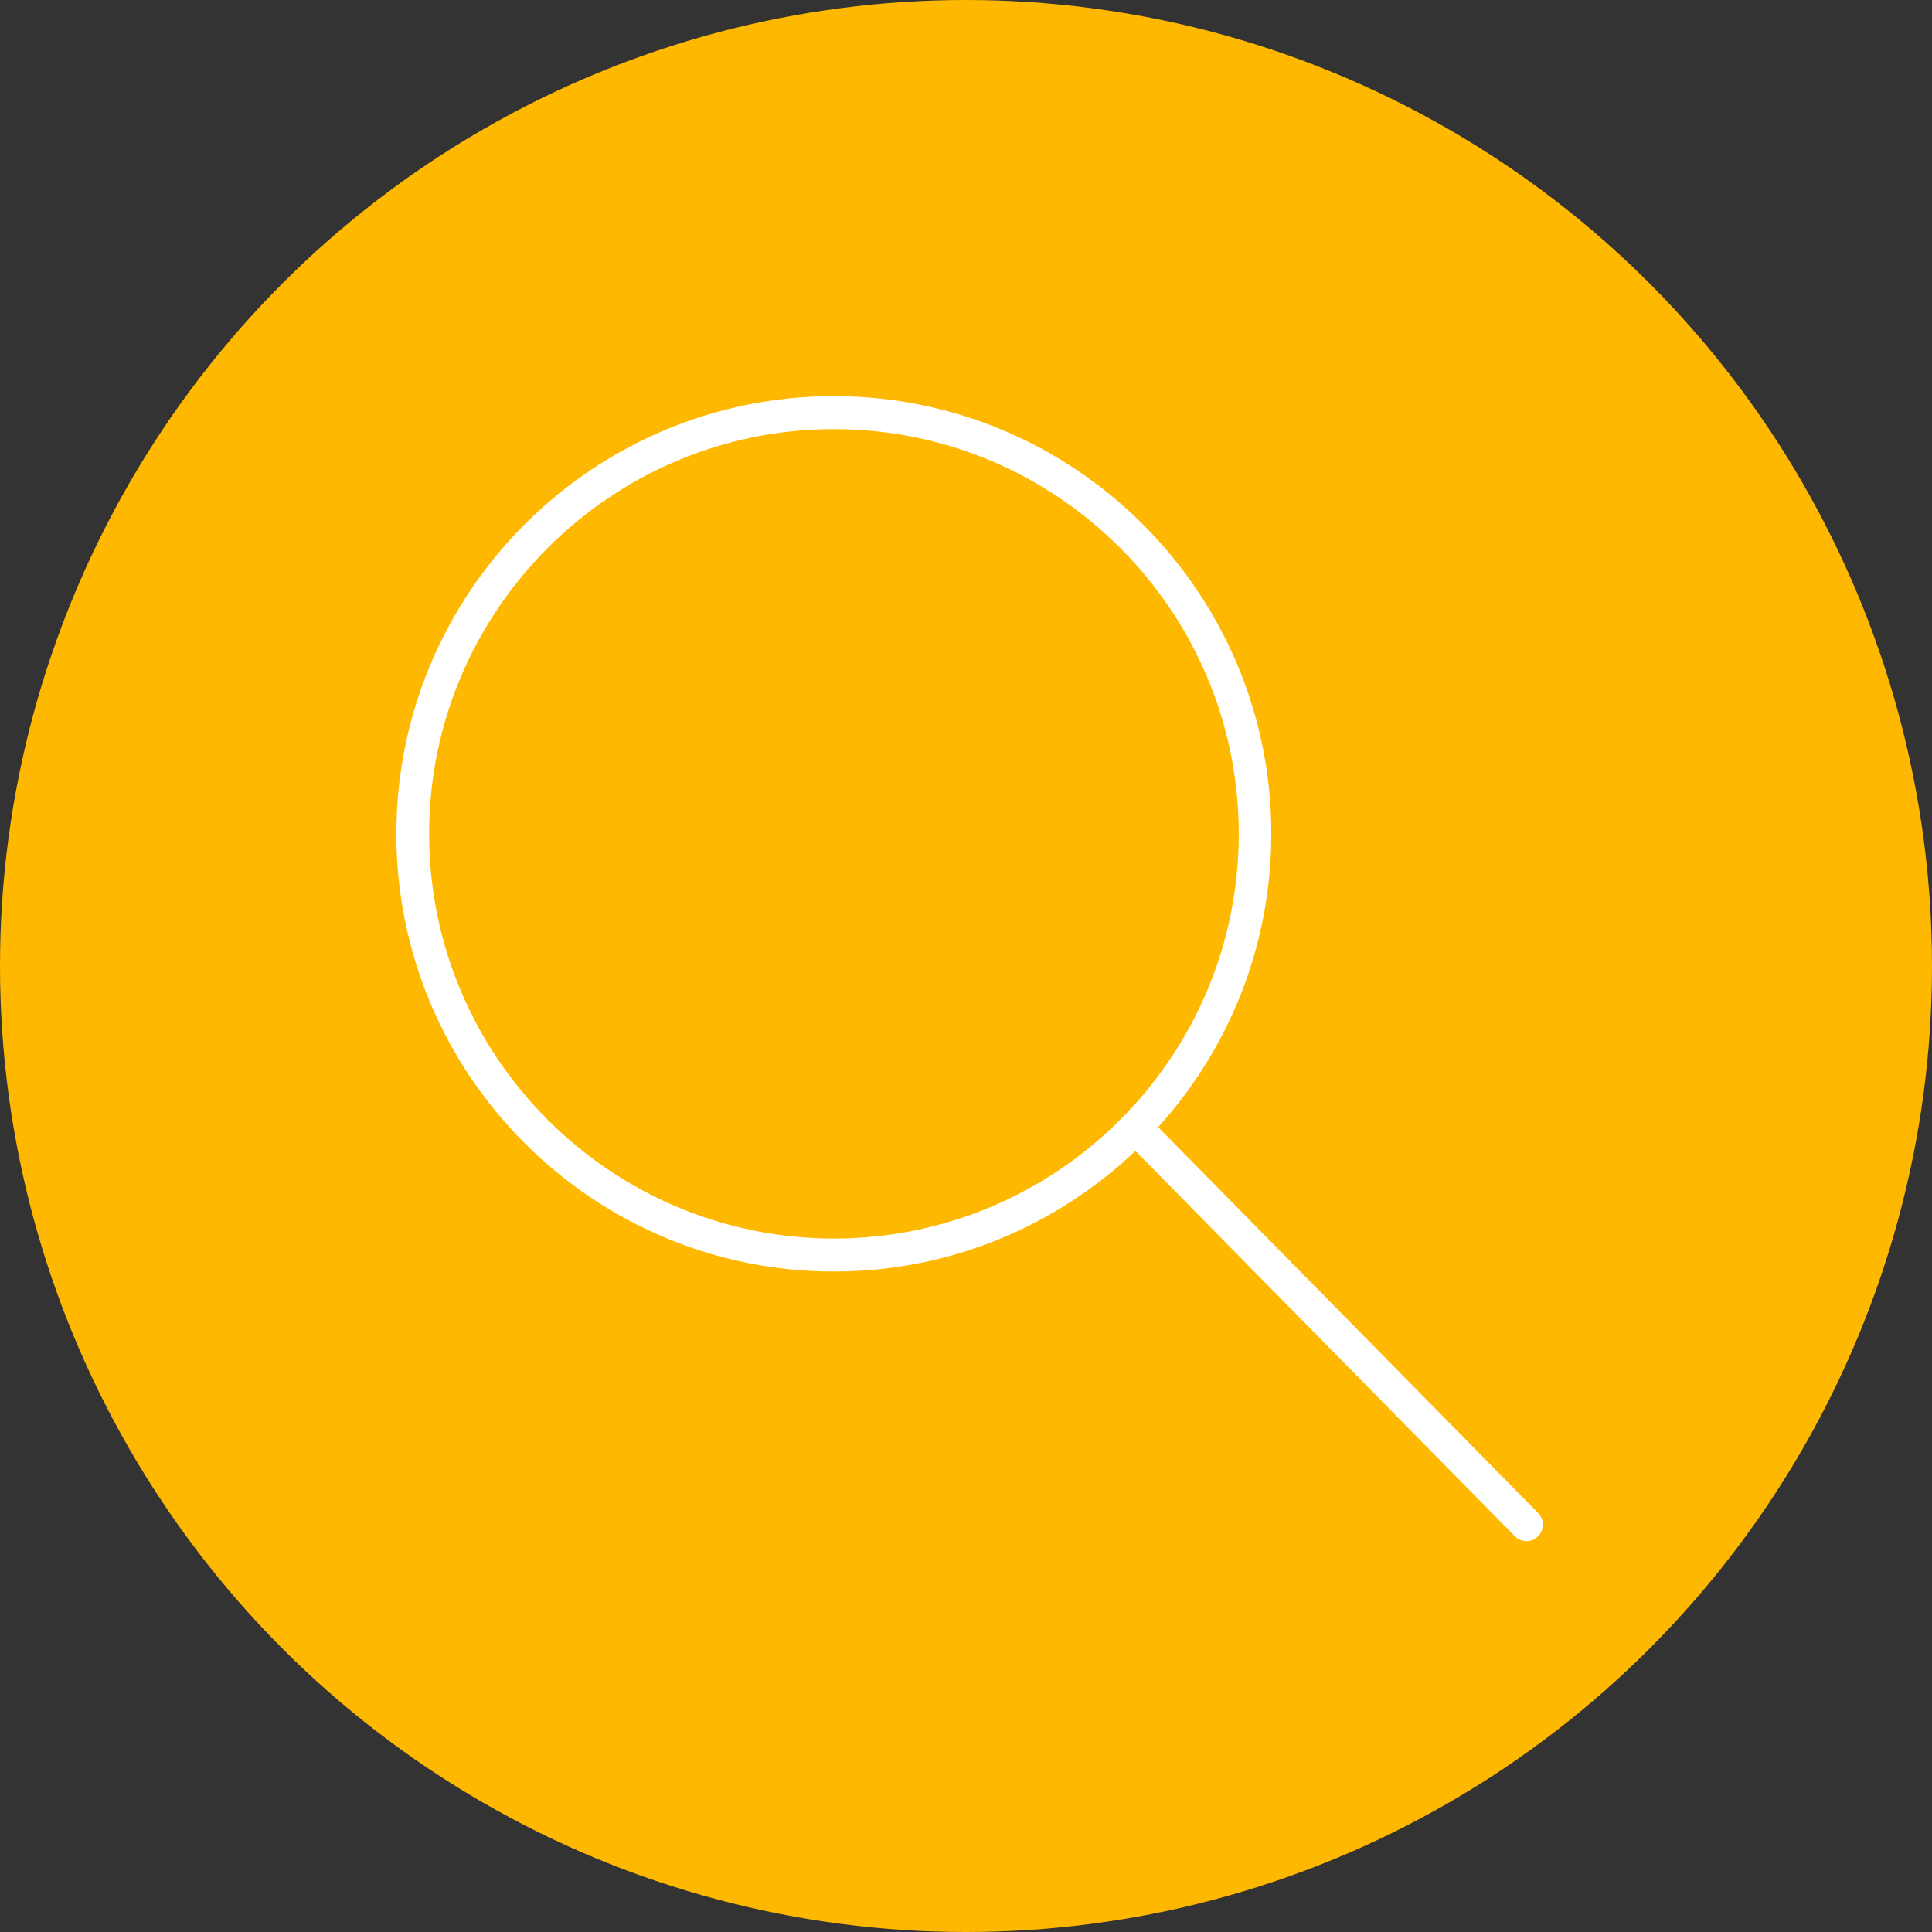
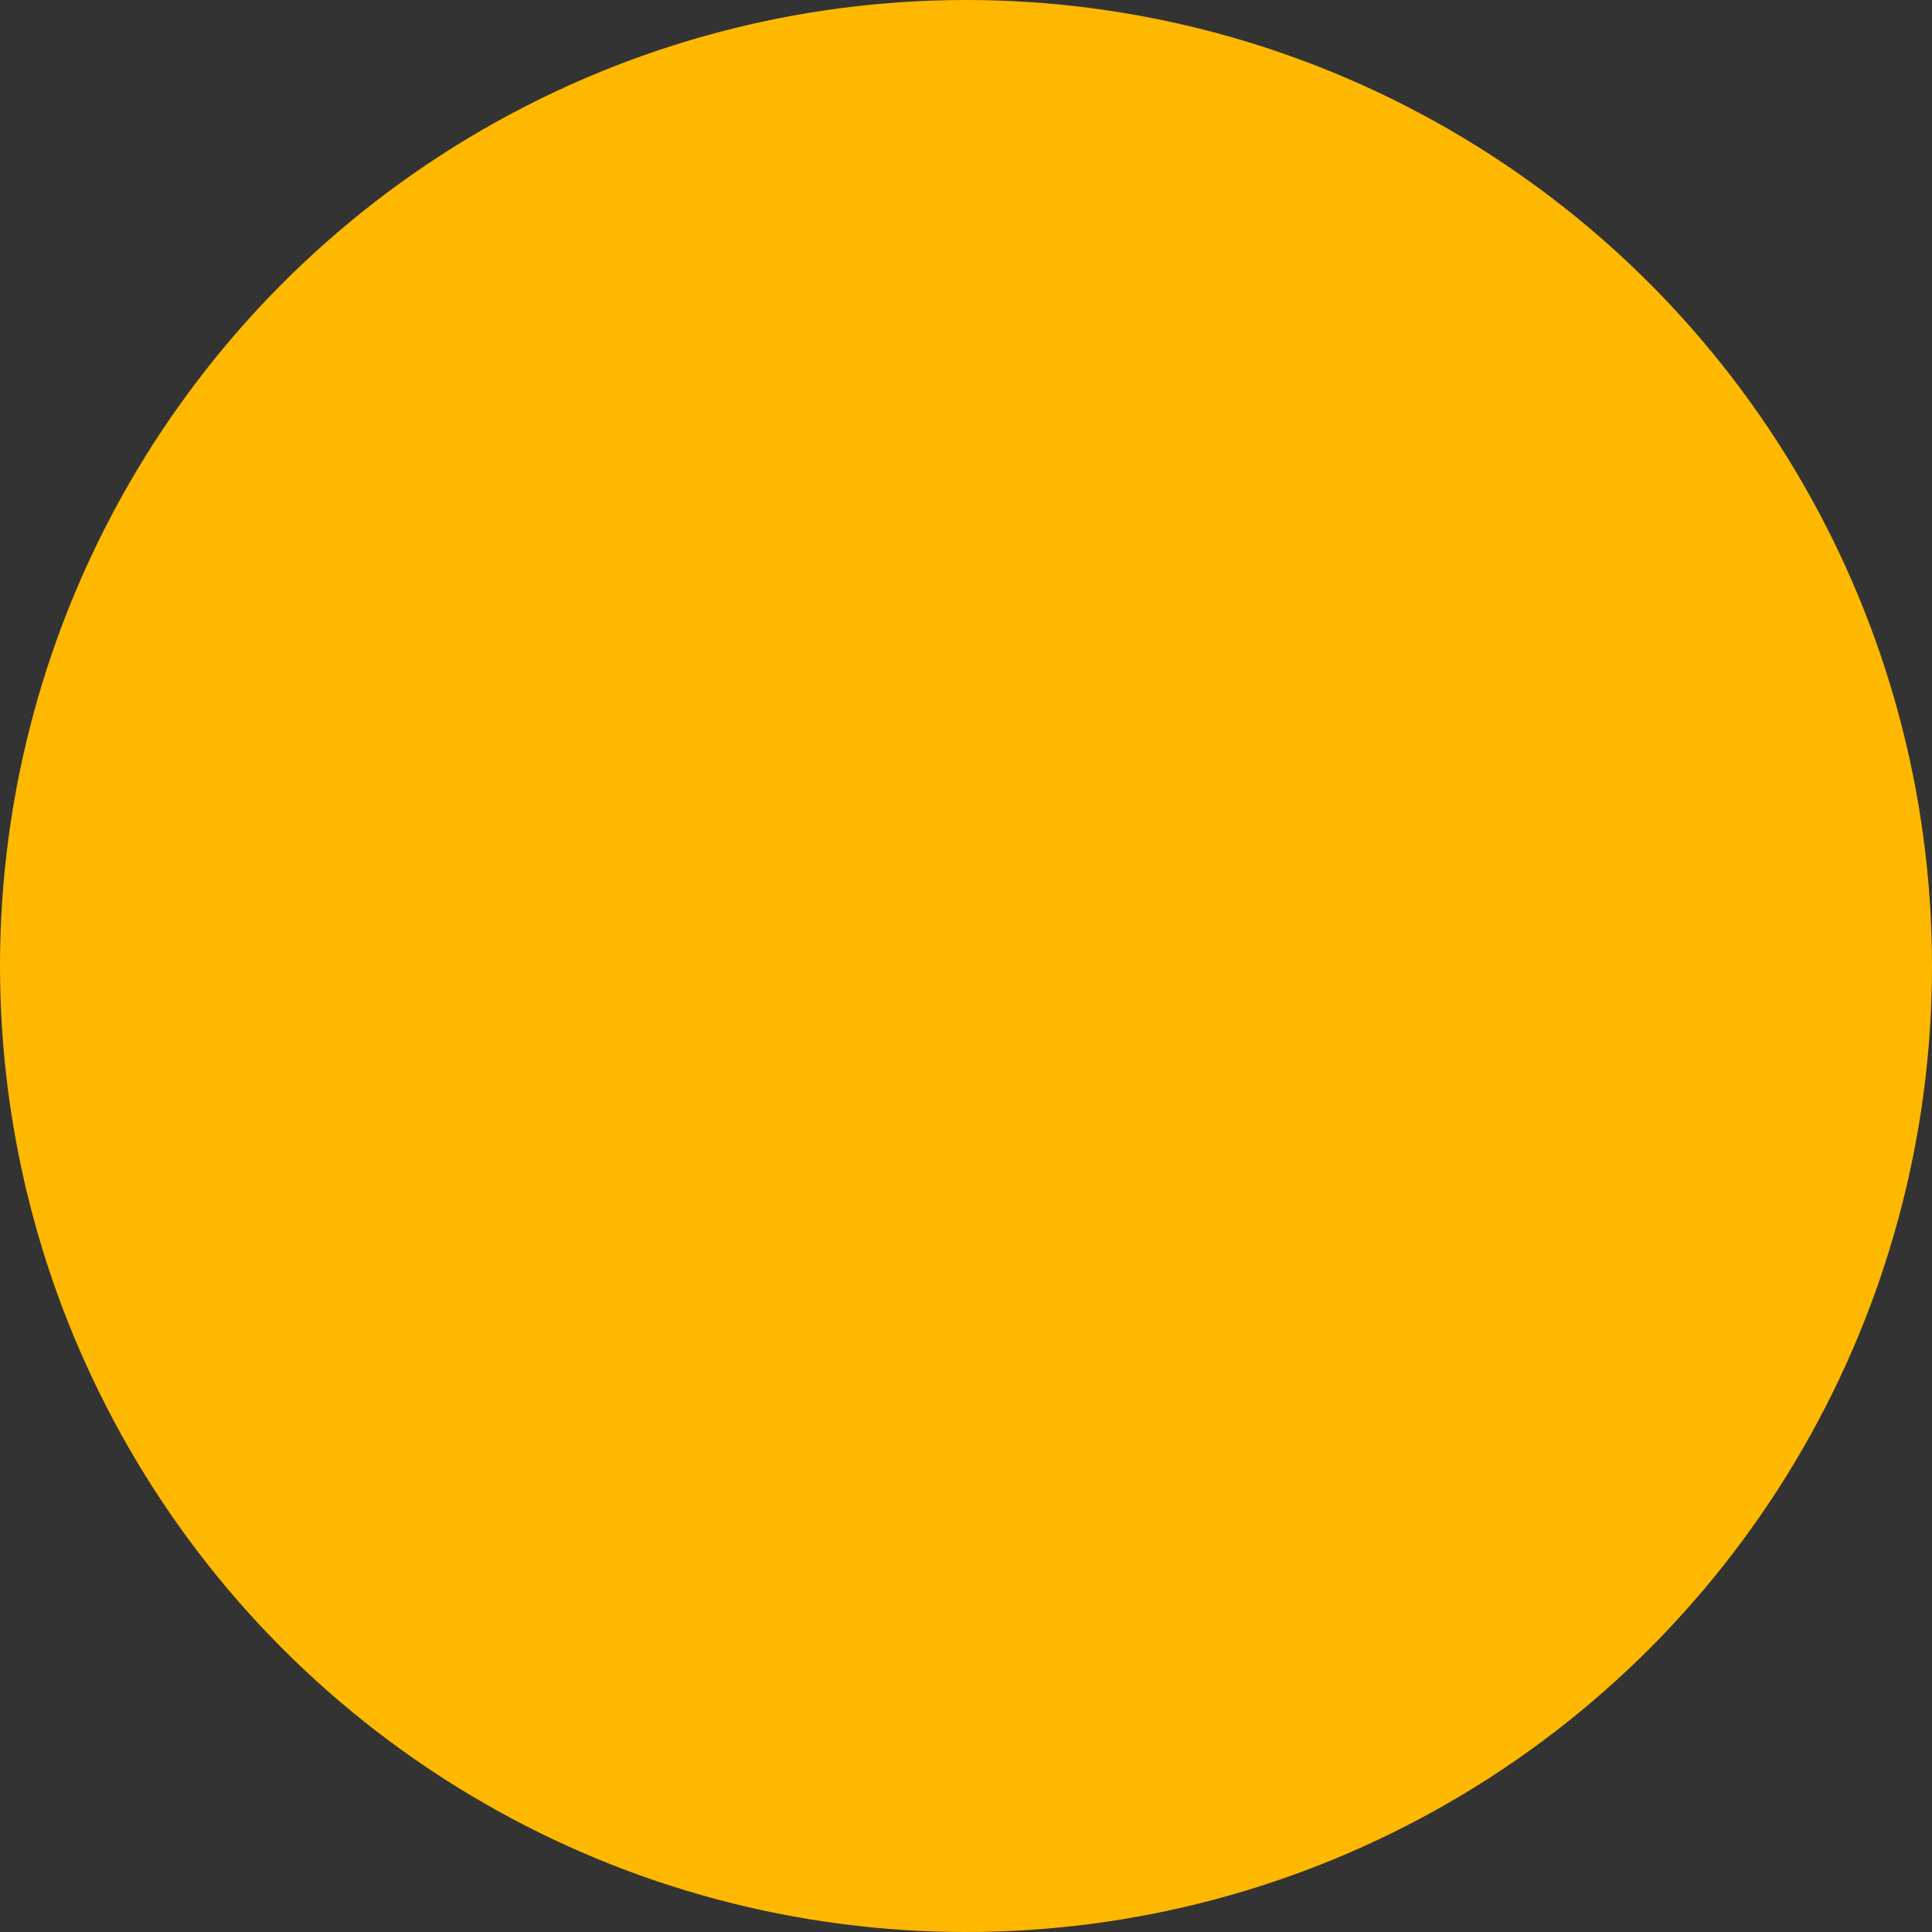
<svg xmlns="http://www.w3.org/2000/svg" width="156" height="156" viewBox="0 0 156 156" fill="none">
  <rect x="0" y="0" width="156" height="156" fill="#333333" stroke="none" />
  <circle cx="78" cy="78" r="78" fill="#FFB800" />
-   <path d="M124.19 122.161L93.514 91.009C99.194 84.747 102.652 76.421 102.652 67.319C102.652 47.845 86.811 31.987 67.319 31.987C47.827 31.987 32.004 47.845 32.004 67.337C32.004 86.811 47.845 102.669 67.337 102.669C76.756 102.669 85.329 98.965 91.68 92.932L122.32 124.049C122.584 124.313 122.92 124.437 123.255 124.437C123.59 124.437 123.925 124.313 124.19 124.049C124.701 123.519 124.701 122.69 124.19 122.161ZM34.65 67.337C34.65 49.309 49.309 34.65 67.337 34.65C85.365 34.65 100.023 49.309 100.023 67.337C100.023 85.365 85.347 100.006 67.337 100.006C49.309 100.006 34.65 85.347 34.65 67.337Z" fill="white" />
</svg>